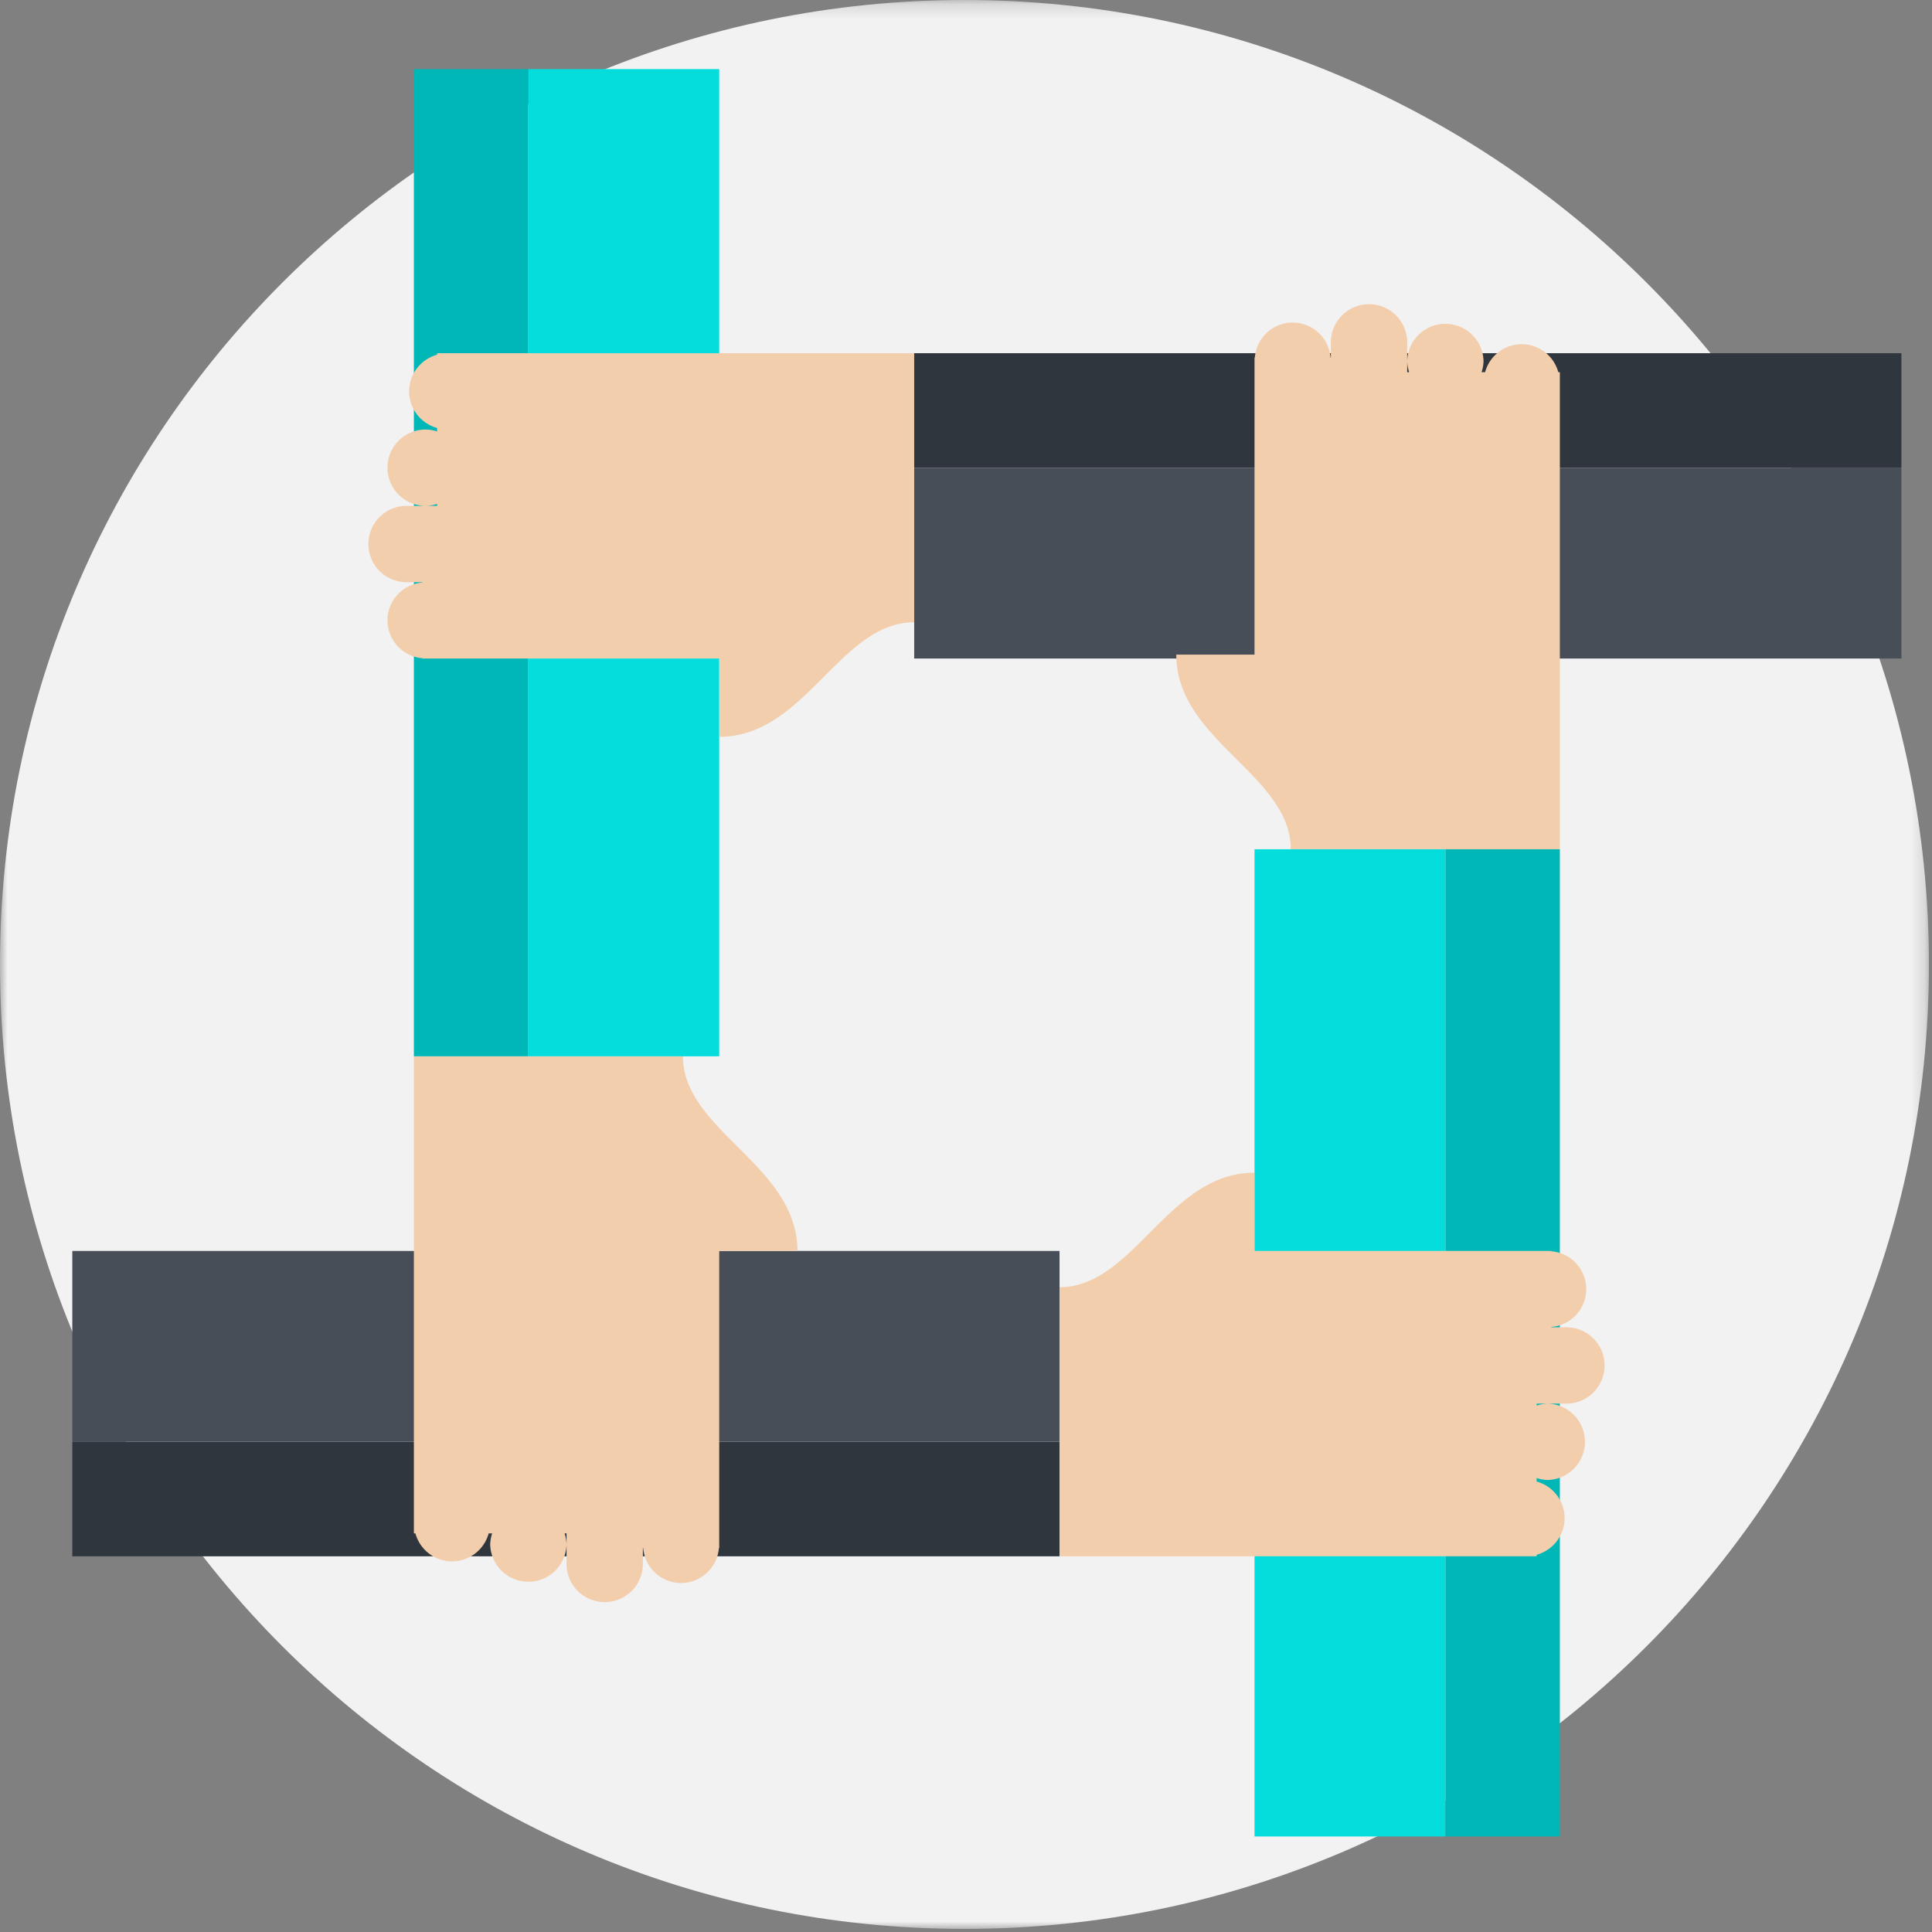
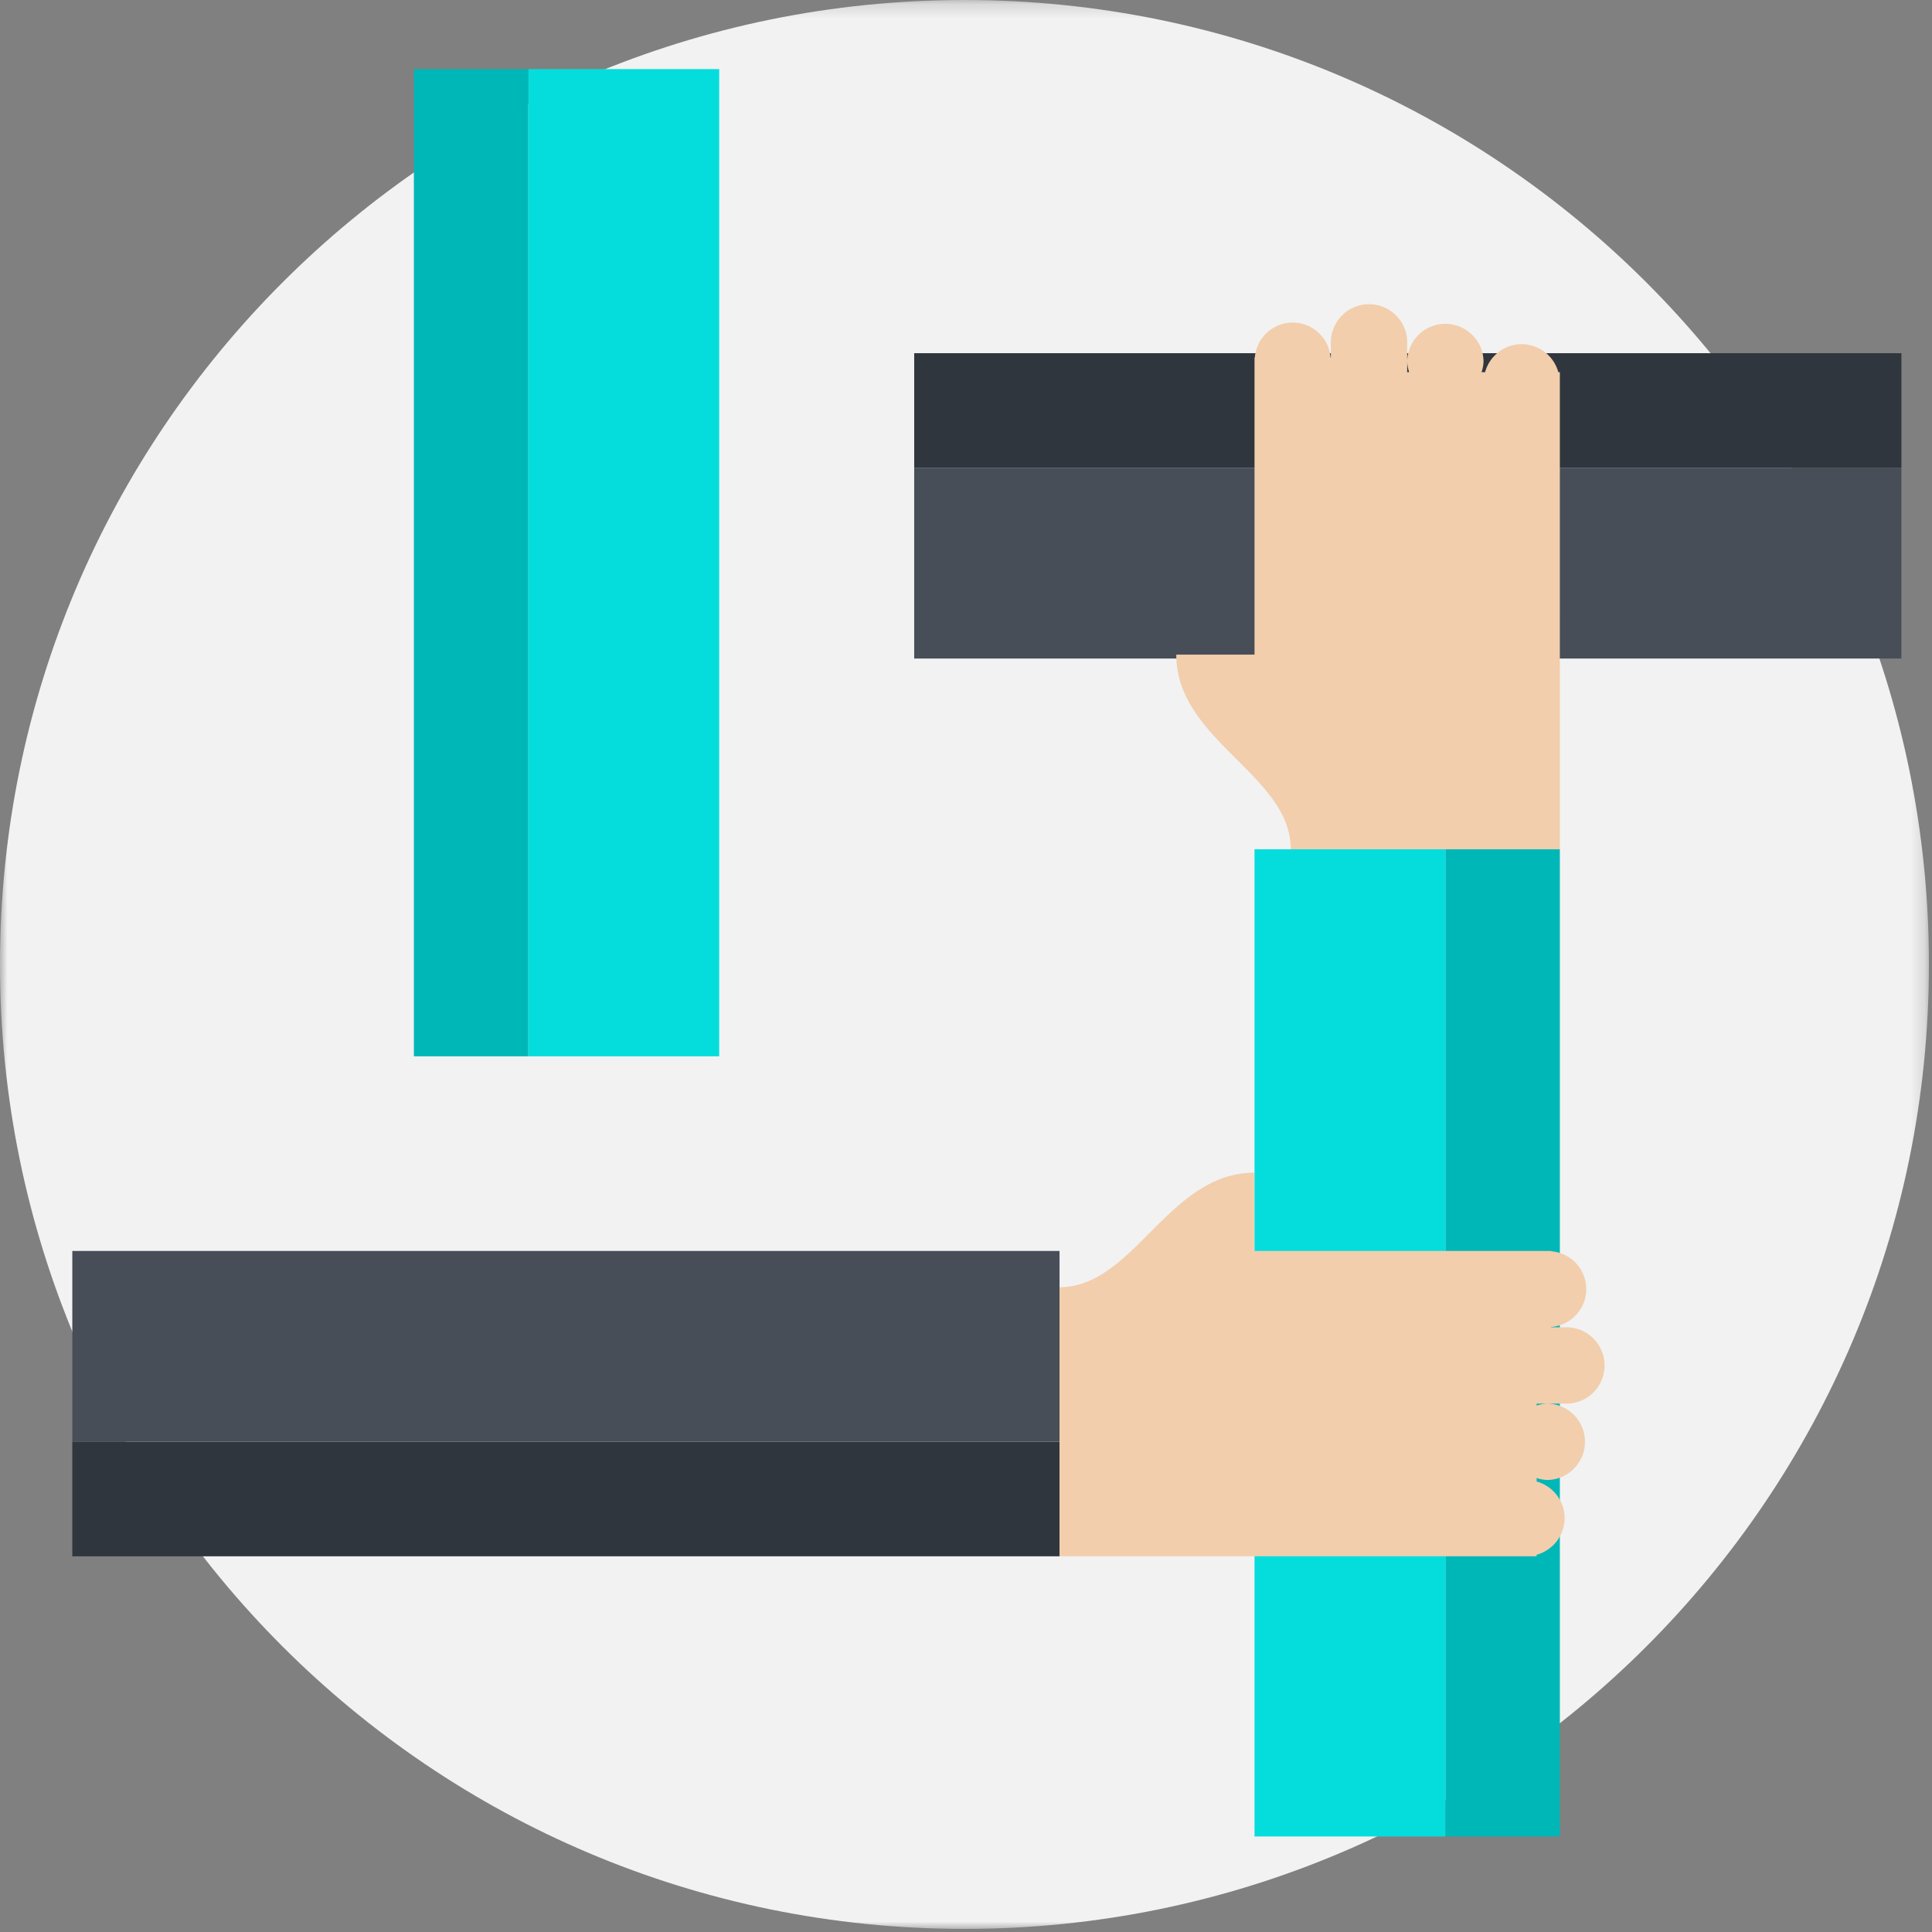
<svg xmlns="http://www.w3.org/2000/svg" xmlns:xlink="http://www.w3.org/1999/xlink" width="133" height="133" viewBox="0 0 133 133">
  <rect x="0" y="0" width="133" height="133" fill="#808080" stroke="none" />
  <defs>
    <path id="a" d="M132.788.213H0V133h132.788z" />
    <path id="c" d="M0 133.787h132.789V1H0z" />
  </defs>
  <g fill="none" fill-rule="evenodd" transform="translate(0 -1)">
    <g transform="translate(0 .787)">
      <mask id="b" fill="#fff">
        <use xlink:href="#a" />
      </mask>
      <path fill="#F2F2F2" d="M132.788 66.606c0 36.67-29.725 66.394-66.395 66.394C29.725 133 0 103.275 0 66.606 0 29.94 29.725.213 66.393.213c36.67 0 66.395 29.726 66.395 66.394" mask="url(#b)" />
    </g>
    <mask id="d" fill="#fff">
      <use xlink:href="#c" />
    </mask>
    <path fill="#2F363E" d="M4.978 108.137h67.961v-7.883H4.978z" mask="url(#d)" />
    <path fill="#474E58" d="M4.978 100.254h67.961V87.117H4.978z" mask="url(#d)" />
-     <path fill="#F2CEAC" d="M28.598 106.56a2.62 2.62 0 0 0 2.521 1.927 2.621 2.621 0 0 0 2.521-1.927h.24a2.61 2.61 0 0 0-.134.787 2.629 2.629 0 0 0 5.255 0 2.61 2.61 0 0 0-.133-.787h.133v2.103a2.627 2.627 0 0 0 5.255 0v-1.096h.022a2.619 2.619 0 0 0 2.606 2.409 2.619 2.619 0 0 0 2.605-2.409h.022V87.118h5.386c0-5.912-7.882-8.277-7.882-13.401H28.492v32.843h.106z" mask="url(#d)" />
    <path fill="#00B7B7" d="M28.492 73.717h7.882V5.756h-7.882z" mask="url(#d)" />
    <path fill="#05DDDD" d="M36.374 73.717h13.137V5.756H36.374z" mask="url(#d)" />
-     <path fill="#F2CEAC" d="M30.091 25.42a2.62 2.62 0 0 0-1.927 2.522 2.62 2.62 0 0 0 1.927 2.52v.24a2.606 2.606 0 0 0-.789-.133 2.627 2.627 0 0 0 0 5.255c.277 0 .54-.054.79-.133v.133H27.988a2.627 2.627 0 1 0 0 5.255h1.095v.022a2.619 2.619 0 0 0-2.409 2.605 2.62 2.62 0 0 0 2.41 2.606v.022H49.533v5.386c5.911 0 8.276-7.882 13.4-7.882V25.315H30.091v.106z" mask="url(#d)" />
    <path fill="#2F363E" d="M62.934 33.196h67.961v-7.882H62.934z" mask="url(#d)" />
    <path fill="#474E58" d="M62.934 46.334h67.961V33.196H62.934z" mask="url(#d)" />
    <path fill="#F2CEAC" d="M107.275 26.621a2.62 2.62 0 0 0-2.521-1.927 2.62 2.62 0 0 0-2.521 1.927h-.24c.079-.25.134-.512.134-.788a2.629 2.629 0 0 0-5.255 0c0 .276.054.538.133.788h-.133V24.519a2.628 2.628 0 0 0-5.255 0v1.095h-.022a2.62 2.62 0 0 0-2.606-2.409 2.619 2.619 0 0 0-2.605 2.409h-.022v20.45h-5.386c0 5.911 7.882 8.277 7.882 13.4h18.523V26.621h-.106z" mask="url(#d)" />
    <path fill="#00B7B7" d="M99.499 127.425h7.882V59.464h-7.882z" mask="url(#d)" />
    <path fill="#05DDDD" d="M86.362 127.425h13.137V59.464H86.362z" mask="url(#d)" />
    <path fill="#F2CEAC" d="M105.782 108.03a2.621 2.621 0 0 0 1.927-2.52 2.62 2.62 0 0 0-1.927-2.522v-.24c.25.08.512.134.788.134a2.629 2.629 0 0 0 0-5.255c-.276 0-.538.053-.788.132v-.132H107.884a2.628 2.628 0 0 0 0-5.255h-1.095v-.023a2.619 2.619 0 0 0 2.409-2.605 2.62 2.62 0 0 0-2.409-2.606v-.02h-20.45V81.73c-5.911 0-8.276 7.883-13.4 7.883v18.523h32.843v-.106z" mask="url(#d)" />
  </g>
</svg>